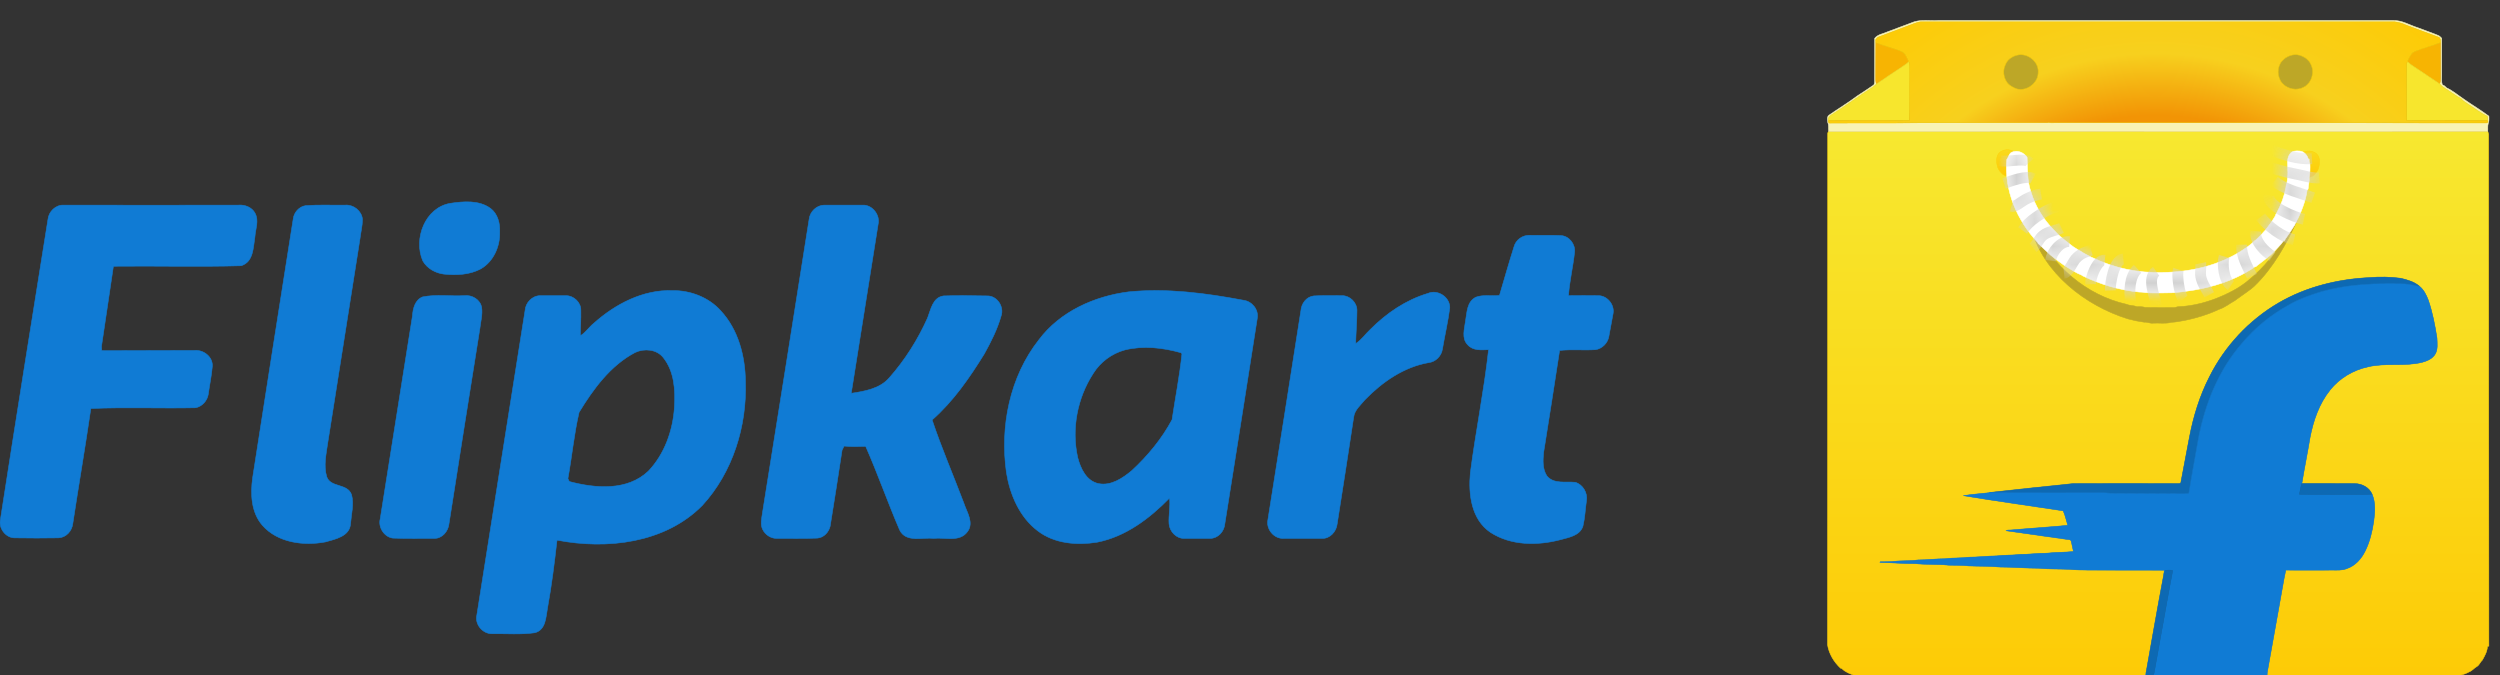
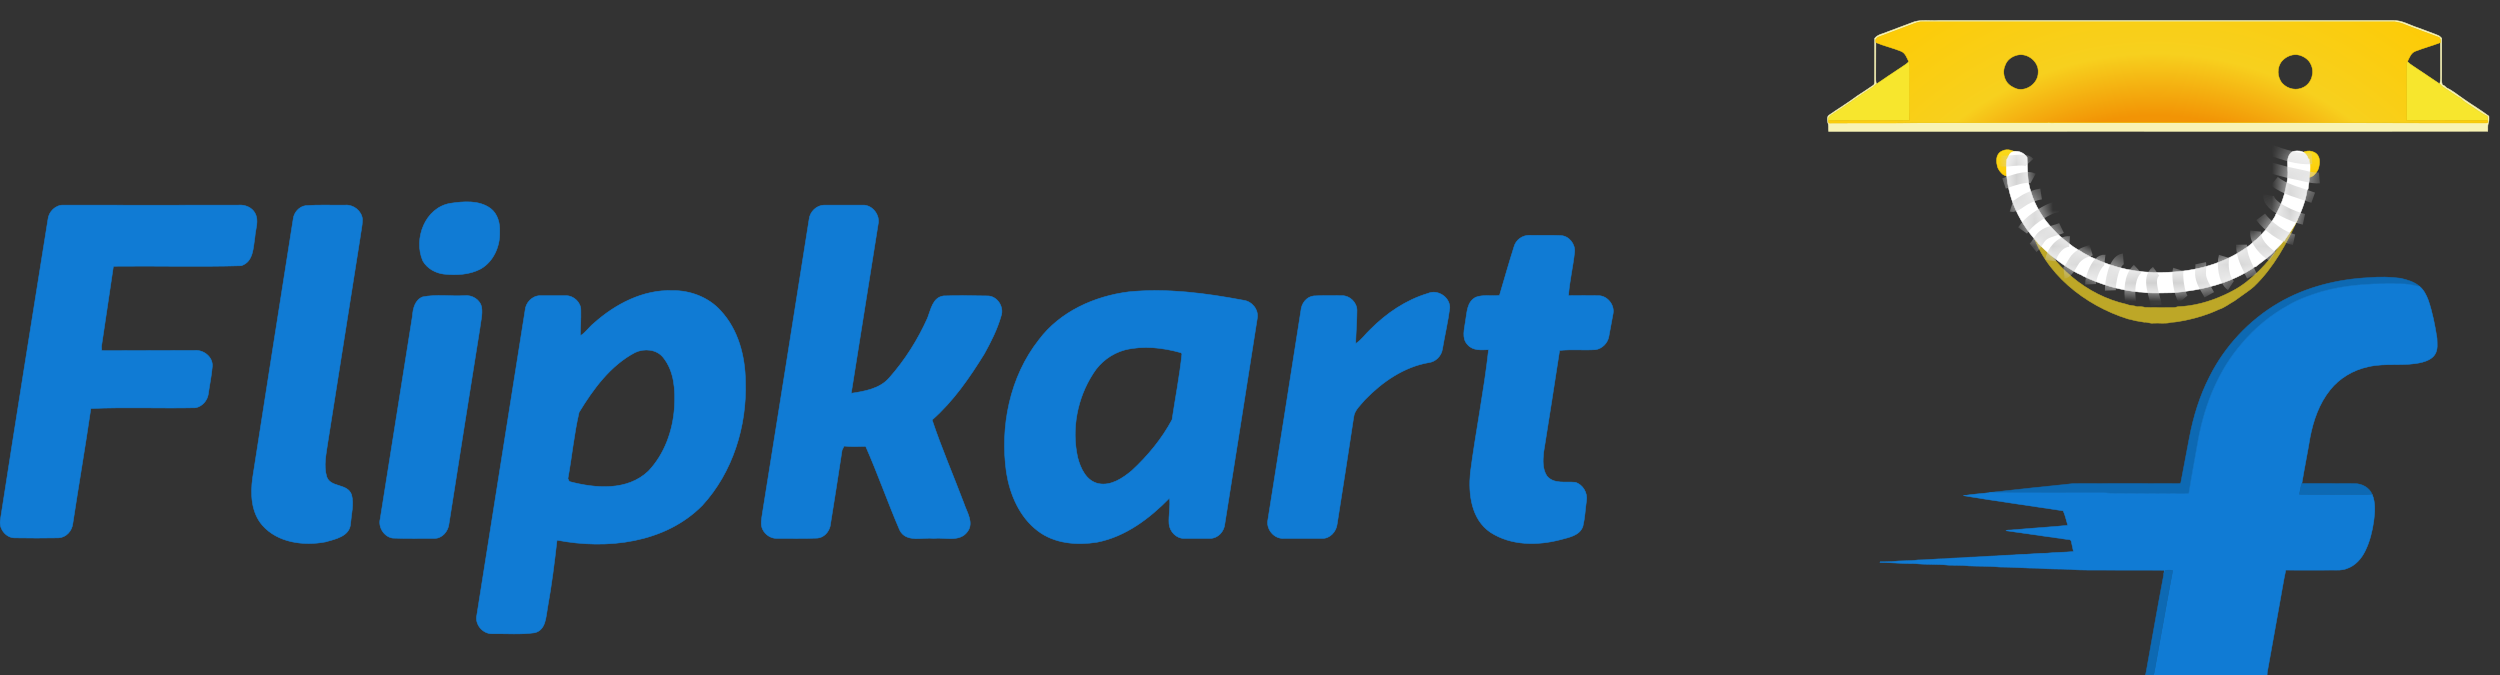
<svg xmlns="http://www.w3.org/2000/svg" width="137" height="37" viewBox="0 0 137 37" fill="none">
  <rect x="0" y="0" width="137" height="37" fill="#333333" stroke="none" />
  <g clip-path="url(#clip0_25121_18811)">
-     <path d="M136.379 7.348C136.364 7.297 136.348 7.246 136.328 7.195C124.285 7.201 112.247 7.195 100.21 7.201C100.179 7.236 100.159 7.272 100.154 7.317C100.154 16.656 100.154 25.989 100.148 35.328C100.225 35.826 100.499 36.278 100.865 36.619C100.881 36.624 100.916 36.629 100.931 36.634C101.119 36.832 101.389 36.929 101.643 37.02C101.831 37.01 102.014 37.092 102.202 37.071H117.148C117.29 37.066 117.438 37.092 117.575 37.036C117.58 37.016 117.585 36.98 117.59 36.959C117.595 36.934 117.6 36.878 117.605 36.848C117.926 35.058 118.236 33.264 118.576 31.474L118.607 31.246C117.224 31.241 115.836 31.246 114.454 31.241C114.118 31.23 113.772 31.241 113.437 31.2C112.863 31.174 112.283 31.195 111.709 31.139C110.997 31.139 110.29 31.073 109.579 31.073C109.019 31.017 108.455 31.037 107.891 31.012C107.525 30.966 107.149 30.986 106.778 30.971C106.173 30.905 105.558 30.951 104.953 30.885C104.312 30.89 103.672 30.834 103.031 30.819C103.036 30.814 103.041 30.793 103.041 30.788C103.255 30.793 103.463 30.778 103.677 30.773C104.149 30.712 104.627 30.753 105.1 30.686C105.593 30.686 106.081 30.62 106.574 30.62C107.012 30.559 107.454 30.595 107.891 30.534C108.404 30.534 108.908 30.468 109.421 30.463C109.843 30.407 110.27 30.437 110.692 30.381C111.185 30.387 111.673 30.31 112.166 30.315C112.649 30.259 113.142 30.274 113.625 30.224C113.579 30.036 113.544 29.848 113.503 29.659C113.468 29.543 113.325 29.568 113.234 29.553C112.131 29.395 111.033 29.238 109.935 29.085C110.006 29.029 110.102 29.054 110.184 29.044C111.038 28.978 111.887 28.902 112.741 28.841C112.934 28.831 113.122 28.795 113.315 28.79C113.229 28.526 113.178 28.236 113.061 27.992C111.236 27.712 109.411 27.463 107.591 27.163C108.064 27.087 108.542 27.052 109.014 27.001L109.055 26.985C110.565 26.828 112.08 26.65 113.59 26.503C115.506 26.492 117.417 26.497 119.334 26.503C119.395 26.492 119.502 26.523 119.512 26.436C119.669 25.613 119.822 24.79 119.979 23.966C120.198 22.822 120.544 21.694 121.078 20.651C121.916 18.974 123.243 17.55 124.86 16.605C126.369 15.72 128.118 15.293 129.857 15.212C130.421 15.161 130.99 15.177 131.55 15.248C131.916 15.334 132.292 15.436 132.582 15.685C132.82 15.878 132.963 16.163 133.07 16.447C133.303 17.123 133.436 17.825 133.547 18.532C133.552 18.816 133.603 19.137 133.451 19.396C133.308 19.65 133.024 19.772 132.754 19.848C131.773 20.102 130.746 19.863 129.765 20.102C128.957 20.275 128.205 20.723 127.691 21.368C127.086 22.121 126.766 23.056 126.588 23.991C126.451 24.825 126.278 25.659 126.141 26.497C127.107 26.503 128.078 26.492 129.048 26.503C129.435 26.503 129.831 26.716 129.989 27.082C130.192 27.55 130.147 28.079 130.08 28.572C129.999 29.126 129.867 29.675 129.618 30.183C129.409 30.615 129.064 31.012 128.591 31.164C128.347 31.261 128.083 31.241 127.823 31.241C126.969 31.241 126.115 31.251 125.261 31.241C125.124 31.866 125.033 32.506 124.91 33.142C124.687 34.377 124.468 35.617 124.245 36.858C124.239 36.898 124.234 36.985 124.234 37.031C124.636 37.051 125.038 37.031 125.439 37.041C128.418 37.041 131.402 37.035 134.386 37.041C134.706 37.051 135.032 36.975 135.311 36.817C135.479 36.756 135.581 36.609 135.728 36.527C135.871 36.446 135.911 36.278 136.033 36.172C136.165 35.938 136.303 35.694 136.313 35.419C136.328 35.419 136.369 35.414 136.389 35.409C136.374 26.055 136.389 16.702 136.379 7.348Z" fill="url(#paint0_linear_25121_18811)" stroke="#FCD109" stroke-width="0.028" />
    <path d="M104.892 1.197C105.324 1.06 105.776 1.151 106.219 1.121C114.52 1.126 122.821 1.121 131.123 1.121C131.616 1.1 132.048 1.38 132.506 1.522C132.872 1.67 133.253 1.787 133.619 1.944C133.695 1.975 133.751 2.041 133.807 2.097C133.802 2.768 133.807 3.444 133.807 4.12C133.812 4.298 133.781 4.481 133.842 4.654C133.949 4.669 134.005 4.75 134.076 4.816C134.412 4.969 134.696 5.218 135.001 5.421C135.459 5.747 135.947 6.031 136.394 6.367C136.415 6.499 136.399 6.636 136.359 6.758C136.313 6.901 136.343 7.053 136.328 7.195C124.285 7.201 112.248 7.195 100.21 7.201C100.184 7.033 100.23 6.865 100.159 6.707C100.149 6.575 100.103 6.402 100.23 6.311C100.738 5.955 101.277 5.635 101.775 5.259C102.086 5.06 102.385 4.857 102.685 4.654C102.746 4.552 102.726 4.425 102.726 4.313C102.726 3.576 102.726 2.839 102.731 2.102C102.904 1.878 103.204 1.853 103.443 1.741C103.926 1.558 104.414 1.38 104.892 1.197ZM104.922 1.283C104.272 1.532 103.616 1.771 102.965 2.02C102.879 2.036 102.833 2.112 102.787 2.178C102.792 2.219 102.797 2.29 102.797 2.331C102.792 2.941 102.797 3.551 102.792 4.161C102.797 4.313 102.777 4.466 102.833 4.603C102.767 4.669 102.696 4.735 102.614 4.786C101.877 5.264 101.165 5.782 100.428 6.255C100.301 6.331 100.159 6.433 100.2 6.601C100.174 6.692 100.22 6.768 100.317 6.743C101.913 6.733 103.504 6.753 105.1 6.728C107.474 6.728 109.843 6.733 112.217 6.728L112.253 6.713C112.359 6.738 112.466 6.728 112.578 6.728C116.879 6.728 121.179 6.733 125.485 6.728C126.837 6.733 128.195 6.728 129.552 6.728C131.789 6.728 134.03 6.748 136.267 6.738C136.333 6.723 136.354 6.677 136.328 6.596C136.323 6.514 136.354 6.402 136.267 6.352C135.911 6.184 135.606 5.925 135.266 5.721C135.144 5.62 134.986 5.564 134.895 5.426C134.544 5.228 134.219 4.984 133.873 4.766C133.807 4.725 133.756 4.659 133.7 4.603C133.731 4.496 133.741 4.379 133.741 4.267C133.736 3.622 133.741 2.976 133.736 2.331C133.751 2.229 133.746 2.112 133.654 2.046C133.044 1.827 132.439 1.593 131.834 1.37C131.646 1.278 131.438 1.227 131.234 1.197H105.253C105.141 1.202 105.034 1.258 104.922 1.283Z" fill="#F8F3B5" stroke="#F8F3B5" stroke-width="0.028" />
-     <path d="M102.797 2.331C103.245 2.519 103.722 2.625 104.175 2.808C104.419 2.905 104.495 3.169 104.602 3.383C104.495 3.49 104.368 3.576 104.241 3.657C103.773 3.973 103.295 4.278 102.833 4.603C102.777 4.466 102.797 4.313 102.792 4.161C102.797 3.551 102.792 2.941 102.797 2.331ZM132.358 2.808C132.81 2.63 133.283 2.508 133.736 2.331C133.741 2.976 133.736 3.622 133.741 4.267C133.741 4.379 133.73 4.496 133.7 4.603C133.303 4.328 132.902 4.069 132.505 3.8C132.312 3.657 132.099 3.551 131.926 3.378C132.033 3.164 132.114 2.905 132.358 2.808Z" fill="#F7B402" stroke="#F7B402" stroke-width="0.028" />
-     <path d="M110.555 3.017C111.114 2.885 111.739 3.383 111.693 3.967C111.698 4.542 111.093 5.01 110.539 4.877C110.316 4.801 110.102 4.684 109.965 4.486C109.787 4.217 109.746 3.856 109.889 3.561C109.99 3.276 110.265 3.083 110.555 3.017ZM125.058 3.337C125.292 3.078 125.663 2.93 126.009 3.022C126.268 3.098 126.522 3.266 126.634 3.52C126.858 3.957 126.685 4.547 126.248 4.776C125.861 4.989 125.373 4.888 125.078 4.577C124.778 4.237 124.758 3.678 125.058 3.337Z" fill="#BDA727" stroke="#BDA727" stroke-width="0.028" />
    <path d="M104.241 3.657C104.368 3.576 104.495 3.49 104.602 3.383L104.637 3.418C104.673 3.683 104.648 3.952 104.658 4.217C104.642 5.01 104.673 5.808 104.637 6.601C103.158 6.601 101.679 6.591 100.199 6.601C100.159 6.433 100.301 6.331 100.428 6.255C101.165 5.782 101.877 5.264 102.614 4.786C102.696 4.735 102.767 4.669 102.833 4.603C103.295 4.278 103.773 3.973 104.241 3.657ZM131.875 3.556C131.875 3.49 131.89 3.434 131.926 3.378C132.098 3.551 132.312 3.657 132.505 3.8C132.902 4.069 133.303 4.328 133.7 4.603C133.756 4.659 133.807 4.725 133.873 4.766C134.218 4.984 134.544 5.228 134.894 5.426C134.986 5.564 135.143 5.62 135.266 5.721C135.606 5.925 135.911 6.184 136.267 6.352C136.353 6.402 136.323 6.514 136.328 6.596C134.849 6.601 133.374 6.591 131.895 6.601C131.87 6.397 131.885 6.194 131.88 5.996C131.88 5.182 131.87 4.369 131.875 3.556Z" fill="#F7E62D" stroke="#F7E62D" stroke-width="0.028" />
    <path d="M136.328 6.596C134.849 6.601 133.375 6.591 131.895 6.601C131.87 6.397 131.885 6.194 131.88 5.996C131.88 5.182 131.87 4.369 131.875 3.556C131.875 3.49 131.89 3.434 131.926 3.378C132.033 3.164 132.114 2.905 132.358 2.808C132.81 2.63 133.283 2.508 133.736 2.331C133.751 2.229 133.746 2.112 133.654 2.046C133.044 1.827 132.439 1.593 131.834 1.37C131.646 1.278 131.438 1.227 131.234 1.197H105.252C105.141 1.202 105.034 1.258 104.922 1.283C104.271 1.532 103.616 1.771 102.965 2.02C102.878 2.036 102.833 2.112 102.787 2.178C102.792 2.219 102.797 2.29 102.797 2.331C103.244 2.519 103.722 2.625 104.175 2.808C104.419 2.905 104.495 3.169 104.602 3.383L104.637 3.418C104.673 3.683 104.647 3.952 104.658 4.217C104.642 5.01 104.673 5.808 104.637 6.601C103.158 6.601 101.679 6.591 100.199 6.601C100.174 6.692 100.22 6.768 100.316 6.743C101.912 6.733 103.504 6.753 105.1 6.728C107.474 6.728 109.843 6.733 112.217 6.728L112.252 6.713C112.359 6.738 112.466 6.728 112.578 6.728C116.878 6.728 121.179 6.733 125.485 6.728C126.837 6.733 128.194 6.728 129.552 6.728C131.788 6.728 134.03 6.748 136.267 6.738C136.333 6.723 136.354 6.677 136.328 6.596ZM109.889 3.561C109.99 3.276 110.265 3.083 110.555 3.017C111.114 2.885 111.739 3.383 111.693 3.967C111.698 4.542 111.093 5.01 110.539 4.877C110.316 4.801 110.102 4.684 109.965 4.486C109.787 4.217 109.746 3.856 109.889 3.561ZM125.058 3.337C125.292 3.078 125.663 2.93 126.009 3.022C126.268 3.098 126.522 3.266 126.634 3.52C126.858 3.957 126.685 4.547 126.248 4.776C125.861 4.989 125.373 4.888 125.078 4.577C124.778 4.237 124.758 3.678 125.058 3.337Z" fill="url(#paint1_radial_25121_18811)" stroke="#FCD109" stroke-width="0.028" />
    <path d="M126.354 8.83C126.425 8.845 125.983 8.405 126.07 8.385C126.151 8.395 126.46 8.156 126.832 8.351C127.205 8.546 127.113 9.003 127.07 9.173C127.02 9.375 126.892 9.503 126.79 9.605C126.734 9.651 126.609 9.722 126.532 9.717C126.578 9.468 126.431 9.427 126.421 9.173L126.354 8.83Z" fill="url(#paint2_linear_25121_18811)" stroke="#FCD109" stroke-width="0.028" />
    <path d="M110.103 9.105C110.093 9.359 109.946 9.4 109.991 9.649C109.915 9.654 109.79 9.583 109.734 9.537C109.632 9.436 109.504 9.307 109.453 9.105C109.411 8.936 109.319 8.479 109.691 8.283C110.064 8.088 110.373 8.327 110.454 8.317C110.54 8.338 110.099 8.777 110.17 8.762L110.103 9.105Z" fill="url(#paint3_linear_25121_18811)" stroke="#FCD109" stroke-width="0.028" />
    <path d="M125.688 12.086C125.764 12.02 125.815 12.02 125.917 12.02C125.307 13.341 124.595 14.663 123.525 15.692C123.411 15.794 123.29 15.889 123.163 15.976C123.041 16.065 122.921 16.149 122.801 16.235C122.684 16.316 122.568 16.398 122.455 16.483C122.165 16.641 121.911 16.859 121.591 16.956C121.006 17.235 120.376 17.424 119.74 17.556C119.491 17.596 119.237 17.657 118.983 17.663C118.668 17.754 118.332 17.688 118.012 17.708C117.834 17.739 117.676 17.637 117.504 17.657C117.354 17.636 117.204 17.611 117.055 17.581C116.905 17.55 116.755 17.515 116.606 17.474C114.276 16.747 111.988 14.968 111.322 12.562C111.292 12.4 111.276 12.235 111.276 12.071C111.347 12.213 111.421 12.354 111.498 12.494C112.446 14.562 114.326 16.188 116.549 16.679C116.729 16.761 116.924 16.732 117.097 16.803C117.255 16.803 117.407 16.798 117.56 16.849C118.083 16.859 118.607 16.854 119.13 16.854C119.202 16.859 119.268 16.824 119.339 16.808C120.212 16.779 121.067 16.541 121.863 16.18C122.022 16.108 122.179 16.031 122.333 15.949C122.468 15.878 122.6 15.801 122.728 15.719C122.854 15.637 122.976 15.551 123.095 15.46C124.036 14.714 124.849 13.748 125.402 12.637C125.507 12.438 125.603 12.252 125.688 12.086Z" fill="#BDA727" stroke="#BDA727" stroke-width="0.028" />
    <path d="M124.86 16.605C126.37 15.721 128.119 15.293 129.857 15.212C130.421 15.161 130.991 15.177 131.55 15.248C131.916 15.334 132.292 15.436 132.582 15.685C132.434 15.695 132.292 15.629 132.145 15.609C131.728 15.527 131.296 15.558 130.874 15.548C129.649 15.548 128.413 15.644 127.229 15.98C126.609 16.168 125.989 16.387 125.424 16.712C124.448 17.251 123.569 17.962 122.857 18.816C121.586 20.275 120.839 22.126 120.478 24.012C120.305 25.023 120.107 26.03 119.949 27.047C119.695 27.072 119.436 27.057 119.182 27.057C118.063 27.052 116.945 27.047 115.827 27.037C115.588 27.047 115.354 26.991 115.115 27.006C113.081 27.016 111.048 27.001 109.015 27.001L109.055 26.985C110.565 26.828 112.08 26.65 113.59 26.503C115.506 26.492 117.418 26.497 119.334 26.503C119.395 26.492 119.502 26.523 119.512 26.436C119.67 25.613 119.822 24.79 119.98 23.966C120.198 22.822 120.544 21.694 121.078 20.651C121.917 18.974 123.243 17.551 124.86 16.605Z" fill="#0D69B3" stroke="#0D69B3" stroke-width="0.028" />
    <path d="M127.229 15.98C128.413 15.644 129.648 15.548 130.873 15.548C131.295 15.558 131.727 15.527 132.144 15.609C132.292 15.629 132.434 15.695 132.581 15.685C132.82 15.878 132.963 16.163 133.07 16.448C133.303 17.124 133.436 17.825 133.547 18.532C133.552 18.816 133.603 19.137 133.451 19.396C133.308 19.65 133.024 19.772 132.754 19.848C131.773 20.103 130.746 19.864 129.765 20.103C128.957 20.275 128.205 20.723 127.691 21.368C127.086 22.121 126.766 23.056 126.588 23.991C126.451 24.825 126.278 25.659 126.141 26.498C126.08 26.686 126.044 26.889 126.008 27.087C126.969 27.103 127.93 27.087 128.891 27.098C129.257 27.087 129.623 27.108 129.989 27.082C130.192 27.55 130.146 28.079 130.08 28.572C129.999 29.126 129.867 29.675 129.618 30.183C129.409 30.615 129.064 31.012 128.591 31.164C128.347 31.261 128.083 31.241 127.823 31.241C126.969 31.241 126.115 31.251 125.261 31.241C125.124 31.866 125.032 32.506 124.91 33.142C124.687 34.377 124.468 35.617 124.244 36.858C124.239 36.899 124.234 36.985 124.234 37.031V37.036C122.013 37.036 119.796 37.041 117.575 37.036C117.58 37.016 117.585 36.98 117.59 36.959C117.595 36.934 117.6 36.878 117.605 36.848C117.611 36.889 117.616 36.965 117.621 37C117.758 37.016 118.007 37.087 118.043 36.889C118.388 35.018 118.709 33.137 119.064 31.266C118.927 31.235 118.785 31.235 118.643 31.261C118.622 31.332 118.602 31.403 118.576 31.474L118.607 31.246C117.224 31.24 115.836 31.246 114.454 31.24C114.118 31.23 113.773 31.24 113.437 31.2C112.863 31.174 112.283 31.195 111.709 31.139C110.997 31.139 110.29 31.073 109.579 31.073C109.02 31.017 108.455 31.037 107.891 31.012C107.525 30.966 107.149 30.986 106.778 30.971C106.173 30.905 105.558 30.951 104.953 30.885C104.312 30.89 103.672 30.834 103.031 30.819C103.036 30.813 103.041 30.793 103.041 30.788C103.255 30.793 103.463 30.778 103.677 30.773C104.15 30.712 104.627 30.752 105.1 30.686C105.593 30.686 106.081 30.62 106.574 30.62C107.012 30.559 107.454 30.595 107.891 30.534C108.405 30.534 108.908 30.468 109.421 30.463C109.843 30.407 110.27 30.437 110.692 30.381C111.185 30.386 111.673 30.31 112.166 30.315C112.649 30.259 113.142 30.274 113.625 30.224C113.58 30.036 113.544 29.848 113.503 29.659C113.468 29.542 113.325 29.568 113.234 29.553C112.131 29.395 111.033 29.237 109.935 29.085C110.006 29.029 110.102 29.054 110.184 29.044C111.038 28.978 111.887 28.902 112.741 28.841C112.934 28.831 113.122 28.795 113.315 28.79C113.229 28.526 113.178 28.236 113.061 27.992C111.236 27.712 109.411 27.463 107.591 27.163C108.064 27.087 108.542 27.052 109.015 27.001C111.048 27.001 113.081 27.016 115.115 27.006C115.354 26.991 115.588 27.046 115.826 27.036C116.945 27.046 118.063 27.052 119.182 27.057C119.436 27.057 119.695 27.072 119.949 27.046C120.107 26.03 120.305 25.023 120.478 24.012C120.839 22.125 121.586 20.275 122.857 18.816C123.569 17.962 124.448 17.25 125.424 16.712C125.988 16.387 126.608 16.168 127.229 15.98Z" fill="#107BD4" stroke="#107BD4" stroke-width="0.028" />
    <path d="M126.141 26.498C127.107 26.503 128.078 26.492 129.048 26.503C129.435 26.503 129.831 26.716 129.989 27.082C129.623 27.108 129.257 27.087 128.891 27.098C127.93 27.087 126.969 27.103 126.009 27.087C126.044 26.889 126.08 26.686 126.141 26.498ZM118.643 31.261C118.785 31.235 118.927 31.235 119.064 31.266C118.709 33.137 118.388 35.018 118.043 36.889C118.007 37.087 117.758 37.016 117.621 37C117.616 36.965 117.611 36.889 117.605 36.848C117.926 35.058 118.236 33.264 118.576 31.474C118.602 31.403 118.622 31.332 118.643 31.261Z" fill="#0D69B3" stroke="#0D69B3" stroke-width="0.028" />
    <path d="M126.586 8.972C126.545 8.896 126.54 8.804 126.54 8.718L126.499 8.723C126.438 8.499 126.25 8.286 126.006 8.276C125.823 8.26 125.594 8.265 125.488 8.438C125.284 8.713 125.381 9.063 125.371 9.374C125.371 9.394 125.376 9.429 125.376 9.45C125.376 9.658 125.35 9.862 125.315 10.065C125.284 10.126 125.269 10.192 125.269 10.263C125.183 10.741 125.01 11.214 124.776 11.646C124.73 11.707 124.695 11.773 124.679 11.844C124.527 12.108 124.344 12.352 124.156 12.597C124.125 12.622 124.1 12.652 124.074 12.683C123.942 12.846 123.8 12.983 123.652 13.125C123.617 13.146 123.592 13.171 123.561 13.191C123.388 13.359 123.195 13.517 122.987 13.644C122.961 13.659 122.936 13.679 122.905 13.7C121.604 14.559 120.023 14.915 118.482 14.93C117.176 14.97 115.859 14.691 114.68 14.127C114.66 14.117 114.609 14.096 114.588 14.086C114.39 13.979 114.187 13.888 114.004 13.756C113.963 13.735 113.923 13.71 113.877 13.69C113.689 13.578 113.511 13.456 113.343 13.313C113.287 13.262 113.226 13.222 113.165 13.176C112.982 13.029 112.794 12.871 112.636 12.693C112.596 12.647 112.555 12.607 112.514 12.566C111.96 11.992 111.528 11.29 111.3 10.527C111.081 9.923 111.112 9.262 111.086 8.626C110.903 8.347 110.517 8.189 110.212 8.362C110.085 8.453 110.069 8.621 109.973 8.738C109.815 10.416 110.532 12.088 111.676 13.298C111.676 13.339 111.696 13.364 111.732 13.379C111.935 13.568 112.133 13.761 112.337 13.944C112.372 13.979 112.413 14.015 112.459 14.045C112.662 14.213 112.881 14.366 113.094 14.523C113.135 14.554 113.175 14.579 113.221 14.604C113.501 14.767 113.765 14.96 114.065 15.072C114.085 15.088 114.121 15.113 114.141 15.123C115.107 15.586 116.149 15.901 117.217 16.003C117.334 16.003 117.451 16.013 117.568 16.038C118.076 16.069 118.584 16.053 119.093 16.043C120.663 15.906 122.285 15.525 123.597 14.599L123.612 14.62C123.653 14.584 123.688 14.554 123.729 14.523C123.937 14.371 124.141 14.208 124.344 14.04C124.39 14.005 124.441 13.964 124.486 13.918C124.71 13.674 124.969 13.451 125.157 13.171L125.188 13.186C125.203 13.161 125.229 13.11 125.244 13.085C125.417 12.851 125.574 12.607 125.727 12.363C125.737 12.347 125.762 12.322 125.773 12.307L125.752 12.286C125.768 12.266 125.803 12.225 125.818 12.205C126.098 11.636 126.347 11.041 126.433 10.411C126.469 10.395 126.489 10.365 126.489 10.329C126.495 10.126 126.566 9.933 126.545 9.729C126.591 9.48 126.596 9.226 126.586 8.972Z" fill="white" stroke="white" stroke-width="0.028" />
    <mask id="mask0_25121_18811" style="mask-type:luminance" maskUnits="userSpaceOnUse" x="109" y="8" width="18" height="9">
      <path d="M126.586 8.972C126.545 8.896 126.54 8.804 126.54 8.718L126.499 8.723C126.438 8.499 126.25 8.286 126.006 8.276C125.823 8.26 125.594 8.265 125.488 8.438C125.284 8.713 125.381 9.063 125.371 9.374C125.371 9.394 125.376 9.429 125.376 9.45C125.376 9.658 125.35 9.862 125.315 10.065C125.284 10.126 125.269 10.192 125.269 10.263C125.183 10.741 125.01 11.214 124.776 11.646C124.73 11.707 124.695 11.773 124.679 11.844C124.527 12.108 124.344 12.352 124.156 12.597C124.125 12.622 124.1 12.652 124.074 12.683C123.942 12.846 123.8 12.983 123.652 13.125C123.617 13.146 123.592 13.171 123.561 13.191C123.388 13.359 123.195 13.517 122.987 13.644C122.961 13.659 122.936 13.679 122.905 13.7C121.604 14.559 120.023 14.915 118.482 14.93C117.176 14.97 115.859 14.691 114.68 14.127C114.66 14.117 114.609 14.096 114.588 14.086C114.39 13.979 114.187 13.888 114.004 13.756C113.963 13.735 113.923 13.71 113.877 13.69C113.689 13.578 113.511 13.456 113.343 13.313C113.287 13.262 113.226 13.222 113.165 13.176C112.982 13.029 112.794 12.871 112.636 12.693C112.596 12.647 112.555 12.607 112.514 12.566C111.96 11.992 111.528 11.29 111.3 10.527C111.081 9.923 111.112 9.262 111.086 8.626C110.903 8.347 110.517 8.189 110.212 8.362C110.085 8.453 110.069 8.621 109.973 8.738C109.815 10.416 110.532 12.088 111.676 13.298C111.676 13.339 111.696 13.364 111.732 13.379C111.935 13.568 112.133 13.761 112.337 13.944C112.372 13.979 112.413 14.015 112.459 14.045C112.662 14.213 112.881 14.366 113.094 14.523C113.135 14.554 113.175 14.579 113.221 14.604C113.501 14.767 113.765 14.96 114.065 15.072C114.085 15.088 114.121 15.113 114.141 15.123C115.107 15.586 116.149 15.901 117.217 16.003C117.334 16.003 117.451 16.013 117.568 16.038C118.076 16.069 118.584 16.053 119.093 16.043C120.663 15.906 122.285 15.525 123.597 14.599L123.612 14.62C123.653 14.584 123.688 14.554 123.729 14.523C123.937 14.371 124.141 14.208 124.344 14.04C124.39 14.005 124.441 13.964 124.486 13.918C124.71 13.674 124.969 13.451 125.157 13.171L125.188 13.186C125.203 13.161 125.229 13.11 125.244 13.085C125.417 12.851 125.574 12.607 125.727 12.363C125.737 12.347 125.762 12.322 125.773 12.307L125.752 12.286C125.768 12.266 125.803 12.225 125.818 12.205C126.098 11.636 126.347 11.041 126.433 10.411C126.469 10.395 126.489 10.365 126.489 10.329C126.495 10.126 126.566 9.933 126.545 9.729C126.591 9.48 126.596 9.226 126.586 8.972V8.972Z" fill="white" />
    </mask>
    <g mask="url(#mask0_25121_18811)">
      <path d="M109.582 8.8C109.994 8.93 110.941 8.604 111.209 8.902M109.819 10.054C110.214 9.917 111.061 9.591 111.412 9.783M110.226 11.308C110.417 11.37 110.793 11.035 110.98 10.936C111.258 10.79 111.543 10.678 111.853 10.63M110.836 12.63C111.033 12.35 111.269 12.118 111.553 11.919C111.835 11.722 112.606 11.196 112.937 11.376M111.412 13.579C111.636 13.401 111.727 13.087 111.961 12.9C112.245 12.674 112.68 12.634 112.971 12.494M112.369 14.282C112.436 13.79 112.935 13.197 113.412 13.24M113.107 14.968C113.358 14.943 113.571 14.38 113.741 14.189C113.996 13.903 114.26 13.815 114.598 13.714M114.564 15.578C114.548 15.223 114.915 14.203 115.343 14.257M115.648 15.917C115.631 15.497 115.848 14.233 116.36 14.189M116.767 16.595C116.67 16.007 116.676 15.157 117.139 14.731M118.156 16.731C118.105 16.241 117.618 15.25 118.156 14.867M119.647 16.392C119.415 16.122 119.28 15.059 119.376 14.765M121.071 16.154C120.892 15.829 120.669 15.523 120.601 15.145C120.561 14.919 120.632 14.598 120.596 14.426M122.257 15.646C121.868 15.392 121.76 14.457 121.884 14.053M123.409 15.138C123.133 14.544 122.838 14.084 122.833 13.409M124.528 14.053C124.098 13.764 123.549 13.239 123.613 12.664M125.714 13.138C125.061 12.993 124.277 12.409 123.884 11.884M126.256 12.02C125.785 11.919 124.228 11.312 124.324 10.698M126.764 10.834C126.108 10.593 125.153 10.377 124.629 9.919M127.103 9.749C126.69 9.785 126.098 9.584 125.677 9.512C125.211 9.431 124.778 9.274 124.324 9.173M126.696 8.699C125.899 8.746 125.151 8.473 124.426 8.224" stroke="#D1D1D1" stroke-width="0.596" />
    </g>
    <path d="M24.672 11.143C25.409 11.032 26.257 10.962 26.882 11.421C27.271 11.713 27.41 12.241 27.383 12.713C27.41 13.492 27.049 14.326 26.354 14.729C25.743 15.062 25.006 15.09 24.325 15.021C23.866 14.965 23.408 14.715 23.171 14.298C22.643 13.089 23.296 11.379 24.672 11.143ZM2.629 12.018C2.67 11.601 3.046 11.226 3.476 11.24C6.687 11.24 9.884 11.254 13.081 11.24C13.428 11.212 13.803 11.365 13.97 11.671C14.206 12.088 13.998 12.547 13.97 12.977C13.873 13.561 13.901 14.34 13.22 14.562C10.885 14.631 8.55 14.562 6.215 14.59C5.992 16.063 5.784 17.522 5.561 18.982C5.561 19.037 5.575 19.163 5.575 19.218C7.285 19.204 8.994 19.218 10.704 19.204C11.177 19.176 11.677 19.579 11.635 20.08C11.594 20.594 11.482 21.094 11.413 21.609C11.357 21.956 11.079 22.276 10.718 22.345C8.814 22.387 6.882 22.304 4.978 22.387C4.672 24.486 4.31 26.584 3.991 28.683C3.949 29.1 3.615 29.462 3.198 29.475C2.406 29.489 1.614 29.489 0.822 29.475C0.308 29.489 -0.109 28.919 0.029 28.433C0.878 22.957 1.753 17.495 2.629 12.018ZM16.75 11.268C17.473 11.212 18.209 11.254 18.932 11.24C19.377 11.212 19.822 11.56 19.863 12.018C19.863 12.38 19.766 12.741 19.724 13.102C19.141 16.828 18.543 20.552 17.959 24.277C17.876 24.875 17.723 25.514 17.904 26.126C18.112 26.737 19.043 26.473 19.266 27.113C19.405 27.627 19.252 28.169 19.21 28.697C19.168 29.392 18.376 29.545 17.834 29.698C16.653 29.92 15.221 29.753 14.373 28.78C13.762 28.072 13.72 27.071 13.845 26.181C14.582 21.456 15.318 16.73 16.069 11.991C16.111 11.643 16.389 11.323 16.75 11.268ZM44.339 12.018C44.381 11.601 44.756 11.24 45.173 11.24H47.286C47.814 11.226 48.245 11.796 48.12 12.296C47.633 15.382 47.133 18.468 46.647 21.553C47.383 21.442 48.217 21.303 48.731 20.705C49.593 19.732 50.302 18.607 50.83 17.425C51.011 16.966 51.108 16.299 51.706 16.216C52.498 16.188 53.304 16.202 54.096 16.216C54.639 16.202 55.041 16.814 54.861 17.314C54.652 18.051 54.305 18.732 53.944 19.385C53.137 20.691 52.248 21.984 51.08 23.012C51.594 24.555 52.248 26.056 52.818 27.571C52.984 28.072 53.388 28.655 53.012 29.142C52.581 29.726 51.775 29.434 51.178 29.503C50.552 29.434 49.649 29.753 49.301 29.045C48.648 27.529 48.106 25.973 47.439 24.458C47.05 24.472 46.647 24.486 46.257 24.444C46.23 24.5 46.174 24.611 46.146 24.666C45.938 26.056 45.715 27.446 45.493 28.836C45.409 29.17 45.145 29.462 44.784 29.489C44.047 29.517 43.297 29.503 42.546 29.503C42.227 29.503 41.935 29.295 41.796 29.017C41.657 28.739 41.74 28.419 41.782 28.113C42.644 22.748 43.491 17.383 44.339 12.018ZM82.964 13.534C83.062 13.144 83.437 12.88 83.826 12.894C84.382 12.908 84.952 12.88 85.522 12.908C85.98 12.922 86.342 13.38 86.286 13.825C86.203 14.617 86.008 15.41 85.953 16.202C86.495 16.202 87.05 16.188 87.593 16.202C88.079 16.202 88.482 16.702 88.399 17.175C88.329 17.606 88.232 18.023 88.162 18.453C88.093 18.815 87.787 19.107 87.44 19.162C86.773 19.204 86.119 19.135 85.466 19.204C85.188 21.066 84.882 22.929 84.591 24.791C84.549 25.222 84.521 25.709 84.771 26.084C85.147 26.543 85.8 26.376 86.328 26.431C86.745 26.556 87.009 27.015 86.939 27.432C86.87 27.905 86.856 28.377 86.745 28.836C86.578 29.35 85.98 29.448 85.522 29.573C84.257 29.906 82.797 29.906 81.672 29.17C80.629 28.461 80.463 27.085 80.574 25.917C80.865 23.666 81.324 21.428 81.574 19.162C81.185 19.176 80.713 19.232 80.421 18.884C80.087 18.537 80.254 18.023 80.31 17.592C80.393 17.133 80.379 16.535 80.88 16.285C81.282 16.132 81.741 16.244 82.172 16.188C82.436 15.299 82.686 14.409 82.964 13.534ZM75.111 18.037C75.987 17.161 77.043 16.438 78.253 16.077C78.781 15.841 79.462 16.285 79.448 16.869C79.351 17.634 79.17 18.384 79.045 19.135C78.989 19.51 78.669 19.83 78.294 19.871C76.932 20.108 75.751 20.927 74.806 21.9C74.569 22.192 74.222 22.47 74.18 22.873C73.888 24.819 73.583 26.765 73.277 28.711C73.235 29.128 72.874 29.531 72.443 29.503H70.33C69.844 29.531 69.413 29.045 69.469 28.558C70.08 24.708 70.692 20.872 71.289 17.022C71.317 16.633 71.595 16.258 71.998 16.216C72.512 16.188 73.026 16.202 73.555 16.202C73.972 16.202 74.361 16.577 74.361 17.008C74.361 17.606 74.305 18.217 74.291 18.829C74.625 18.62 74.834 18.287 75.111 18.037ZM23.157 16.271C23.908 16.119 24.686 16.244 25.437 16.202C25.868 16.146 26.326 16.424 26.396 16.855C26.451 17.244 26.34 17.62 26.298 17.995C25.729 21.567 25.159 25.139 24.603 28.711C24.561 29.114 24.228 29.517 23.797 29.503C23.046 29.503 22.296 29.517 21.531 29.489C21.059 29.434 20.711 28.892 20.836 28.433C21.434 24.722 22.004 21.025 22.602 17.314C22.629 16.911 22.741 16.438 23.157 16.271ZM68.134 16.452C66.063 16.063 63.951 15.785 61.852 15.993C59.975 16.23 58.085 17.078 56.932 18.62C55.333 20.65 54.791 23.374 55.153 25.904C55.347 27.113 55.875 28.336 56.862 29.086C57.779 29.795 59.017 29.892 60.129 29.712C61.685 29.406 63.005 28.405 64.09 27.293C64.145 27.766 64.034 28.238 64.062 28.697C64.09 29.128 64.479 29.531 64.91 29.503H66.327C66.744 29.503 67.092 29.114 67.12 28.711C67.717 24.944 68.315 21.192 68.899 17.439C68.982 16.966 68.607 16.508 68.134 16.452ZM64.229 22.999C63.673 24.041 62.894 24.986 62.019 25.792C61.518 26.209 60.879 26.64 60.198 26.501C59.531 26.362 59.211 25.667 59.058 25.07C58.711 23.513 59.031 21.817 59.906 20.469C60.295 19.843 60.921 19.371 61.643 19.176C62.658 18.926 63.728 19.051 64.715 19.329L64.771 19.385C64.646 20.594 64.409 21.789 64.229 22.999ZM40.851 20.914C40.837 19.524 40.462 18.064 39.489 17.022C38.822 16.285 37.821 15.91 36.848 15.924C35.236 15.868 33.721 16.661 32.539 17.717C32.275 17.925 32.094 18.231 31.803 18.398C31.803 17.939 31.844 17.481 31.83 17.008C31.844 16.577 31.441 16.202 31.024 16.202H29.606C29.162 16.202 28.8 16.591 28.773 17.022C27.897 22.582 27.008 28.141 26.132 33.701C26.007 34.215 26.452 34.743 26.98 34.729C27.758 34.715 28.55 34.785 29.315 34.673C29.926 34.507 29.912 33.798 30.01 33.284C30.232 32.06 30.385 30.837 30.524 29.6C33.262 30.128 36.445 29.767 38.488 27.696C40.156 25.876 40.934 23.36 40.851 20.914ZM36.959 22.317C36.876 23.596 36.417 24.889 35.528 25.82C34.374 26.918 32.623 26.765 31.205 26.39C31.177 26.348 31.135 26.265 31.122 26.223C31.344 25.014 31.455 23.791 31.733 22.596C32.511 21.317 33.456 20.024 34.805 19.315C35.305 19.079 35.986 19.135 36.347 19.593C36.959 20.358 37.015 21.386 36.959 22.317Z" fill="#107BD4" stroke="#107BD4" stroke-width="0.03" />
  </g>
  <defs>
    <linearGradient id="paint0_linear_25121_18811" x1="118.269" y1="7.195" x2="118.269" y2="37.075" gradientUnits="userSpaceOnUse">
      <stop stop-color="#F7E830" />
      <stop offset="1" stop-color="#FDCB06" />
    </linearGradient>
    <radialGradient id="paint1_radial_25121_18811" cx="0" cy="0" r="1" gradientUnits="userSpaceOnUse" gradientTransform="translate(118.113 20.823) scale(24.303 24.303)">
      <stop offset="0.596" stop-color="#F29405" />
      <stop offset="0.736" stop-color="#F7D01E" />
      <stop offset="1" stop-color="#FDCB06" />
    </radialGradient>
    <linearGradient id="paint2_linear_25121_18811" x1="126.583" y1="8.274" x2="126.592" y2="9.689" gradientUnits="userSpaceOnUse">
      <stop stop-color="#FADA1C" />
      <stop offset="1" stop-color="#FDCB06" />
    </linearGradient>
    <linearGradient id="paint3_linear_25121_18811" x1="109.941" y1="8.206" x2="109.932" y2="9.621" gradientUnits="userSpaceOnUse">
      <stop stop-color="#FADA1C" />
      <stop offset="1" stop-color="#FDCB06" />
    </linearGradient>
    <clipPath id="clip0_25121_18811">
      <rect width="136.406" height="37" fill="white" />
    </clipPath>
  </defs>
</svg>